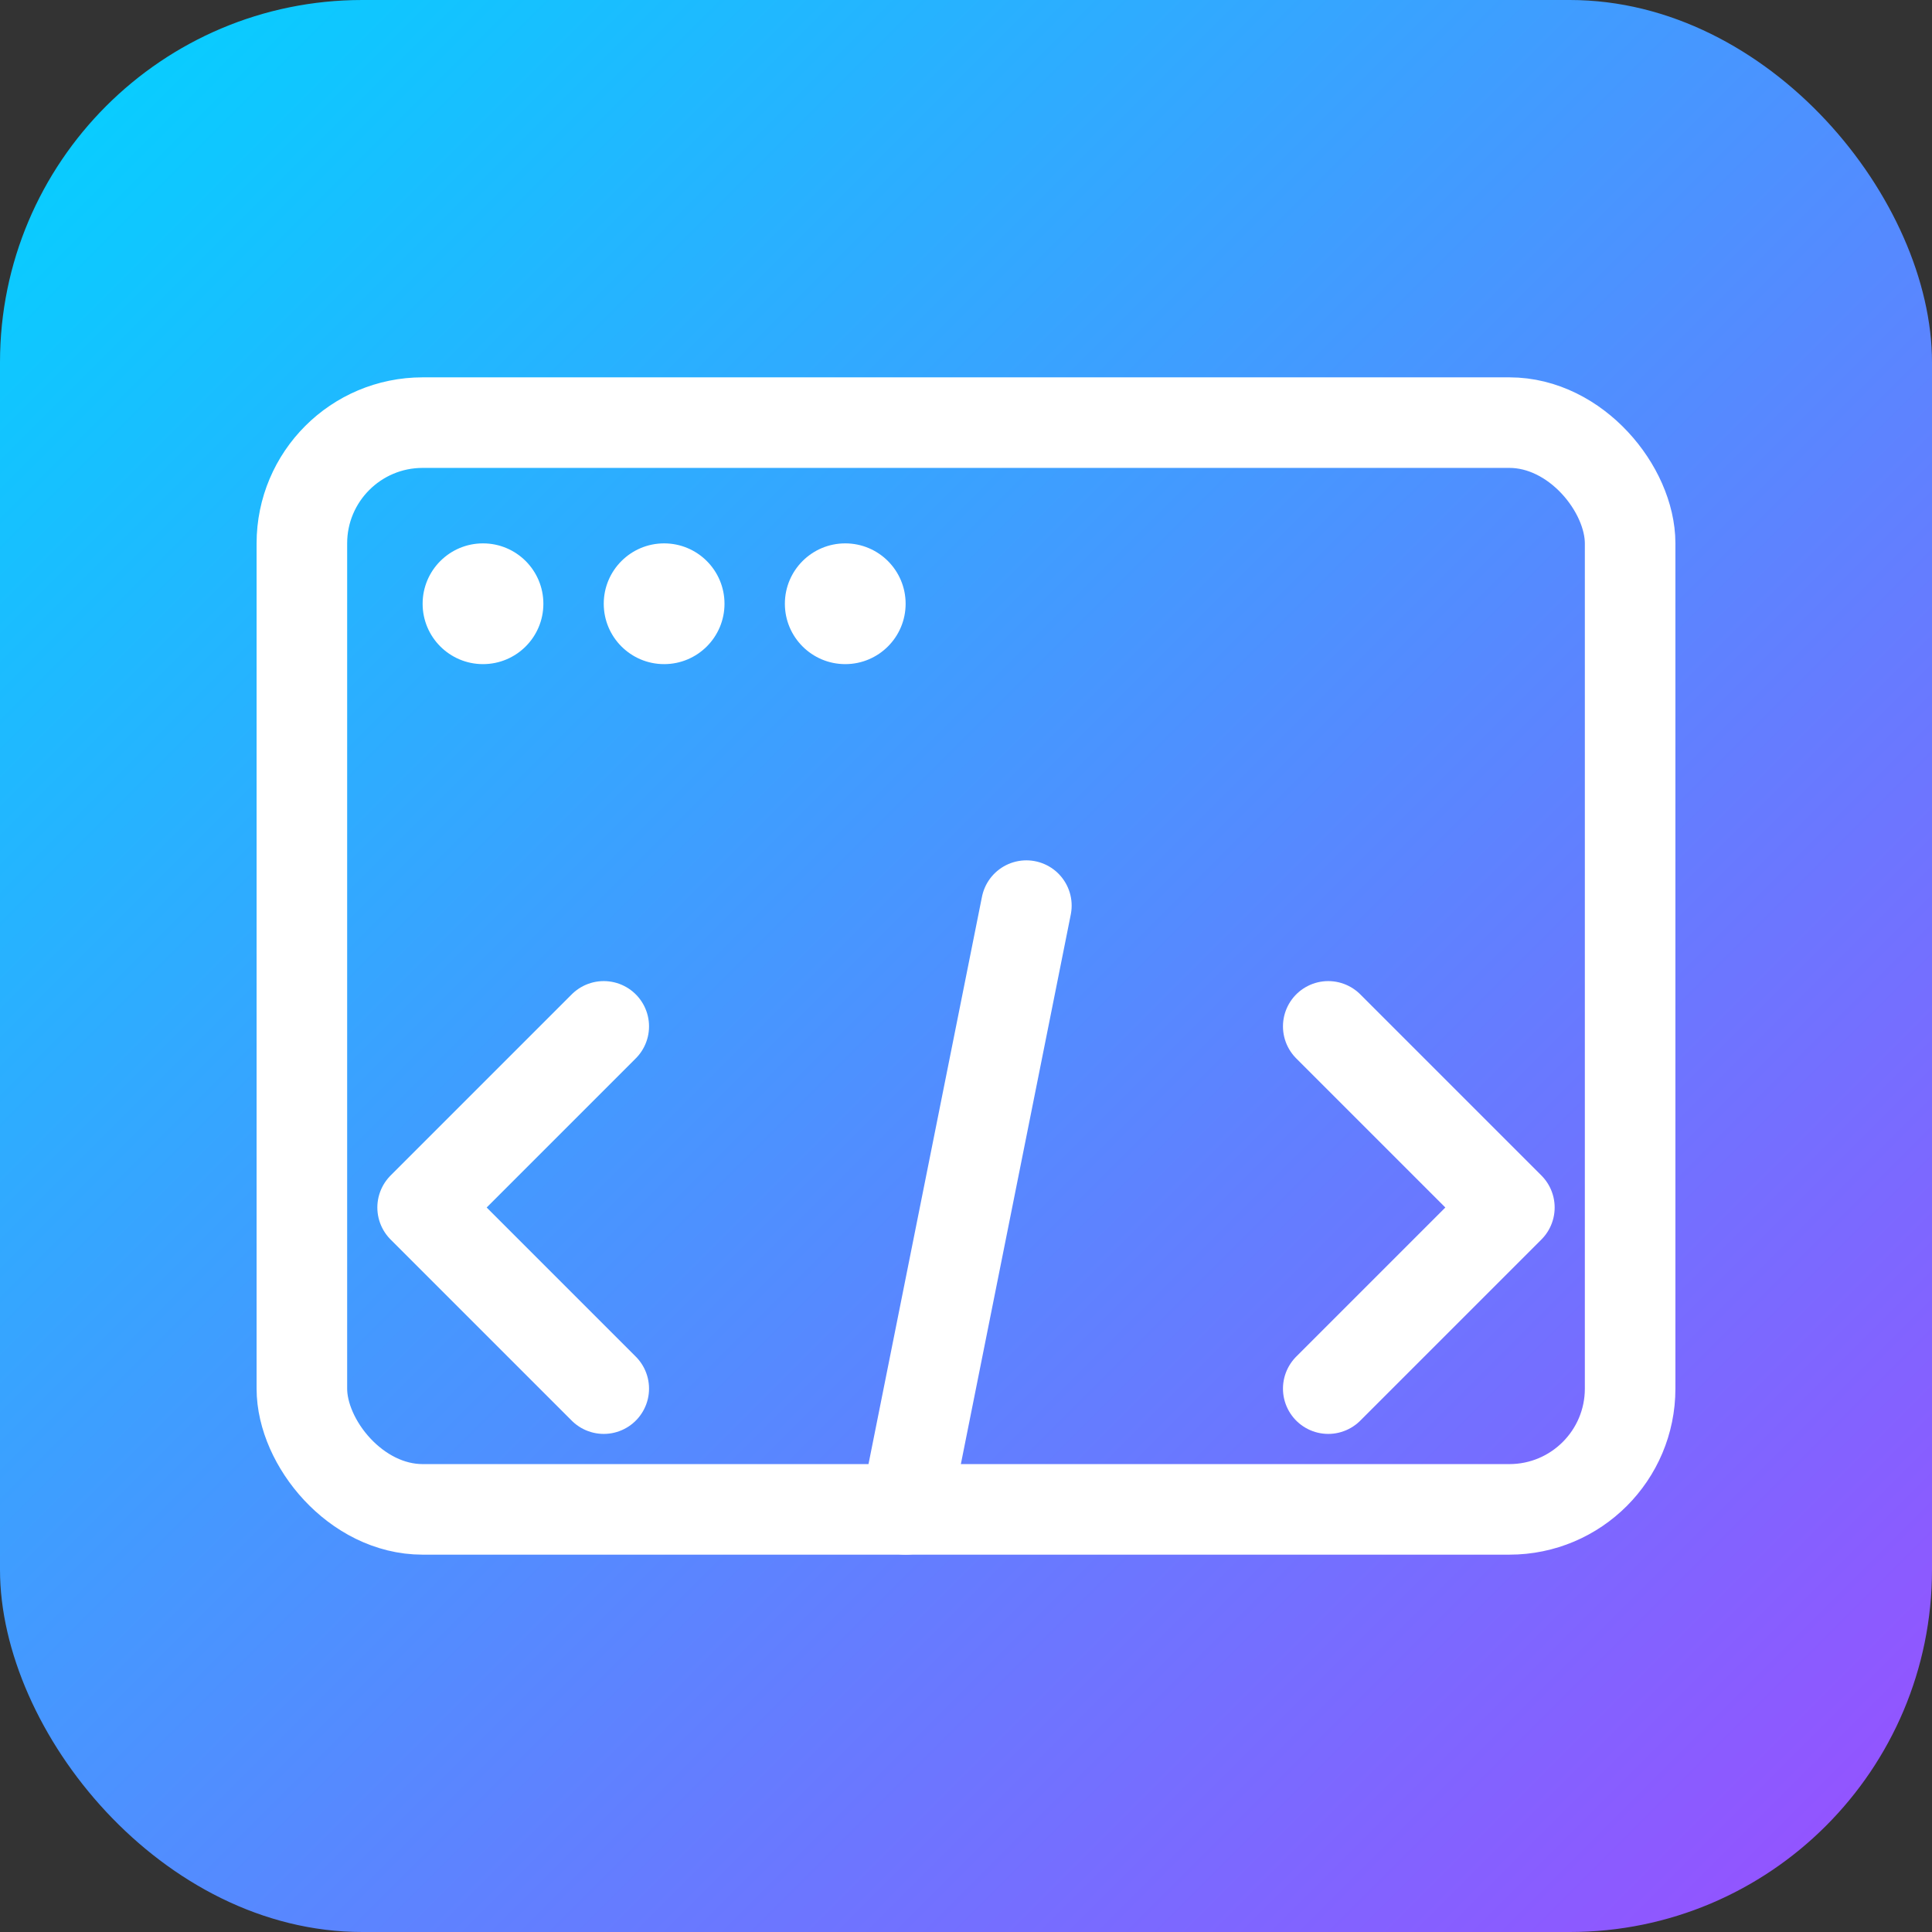
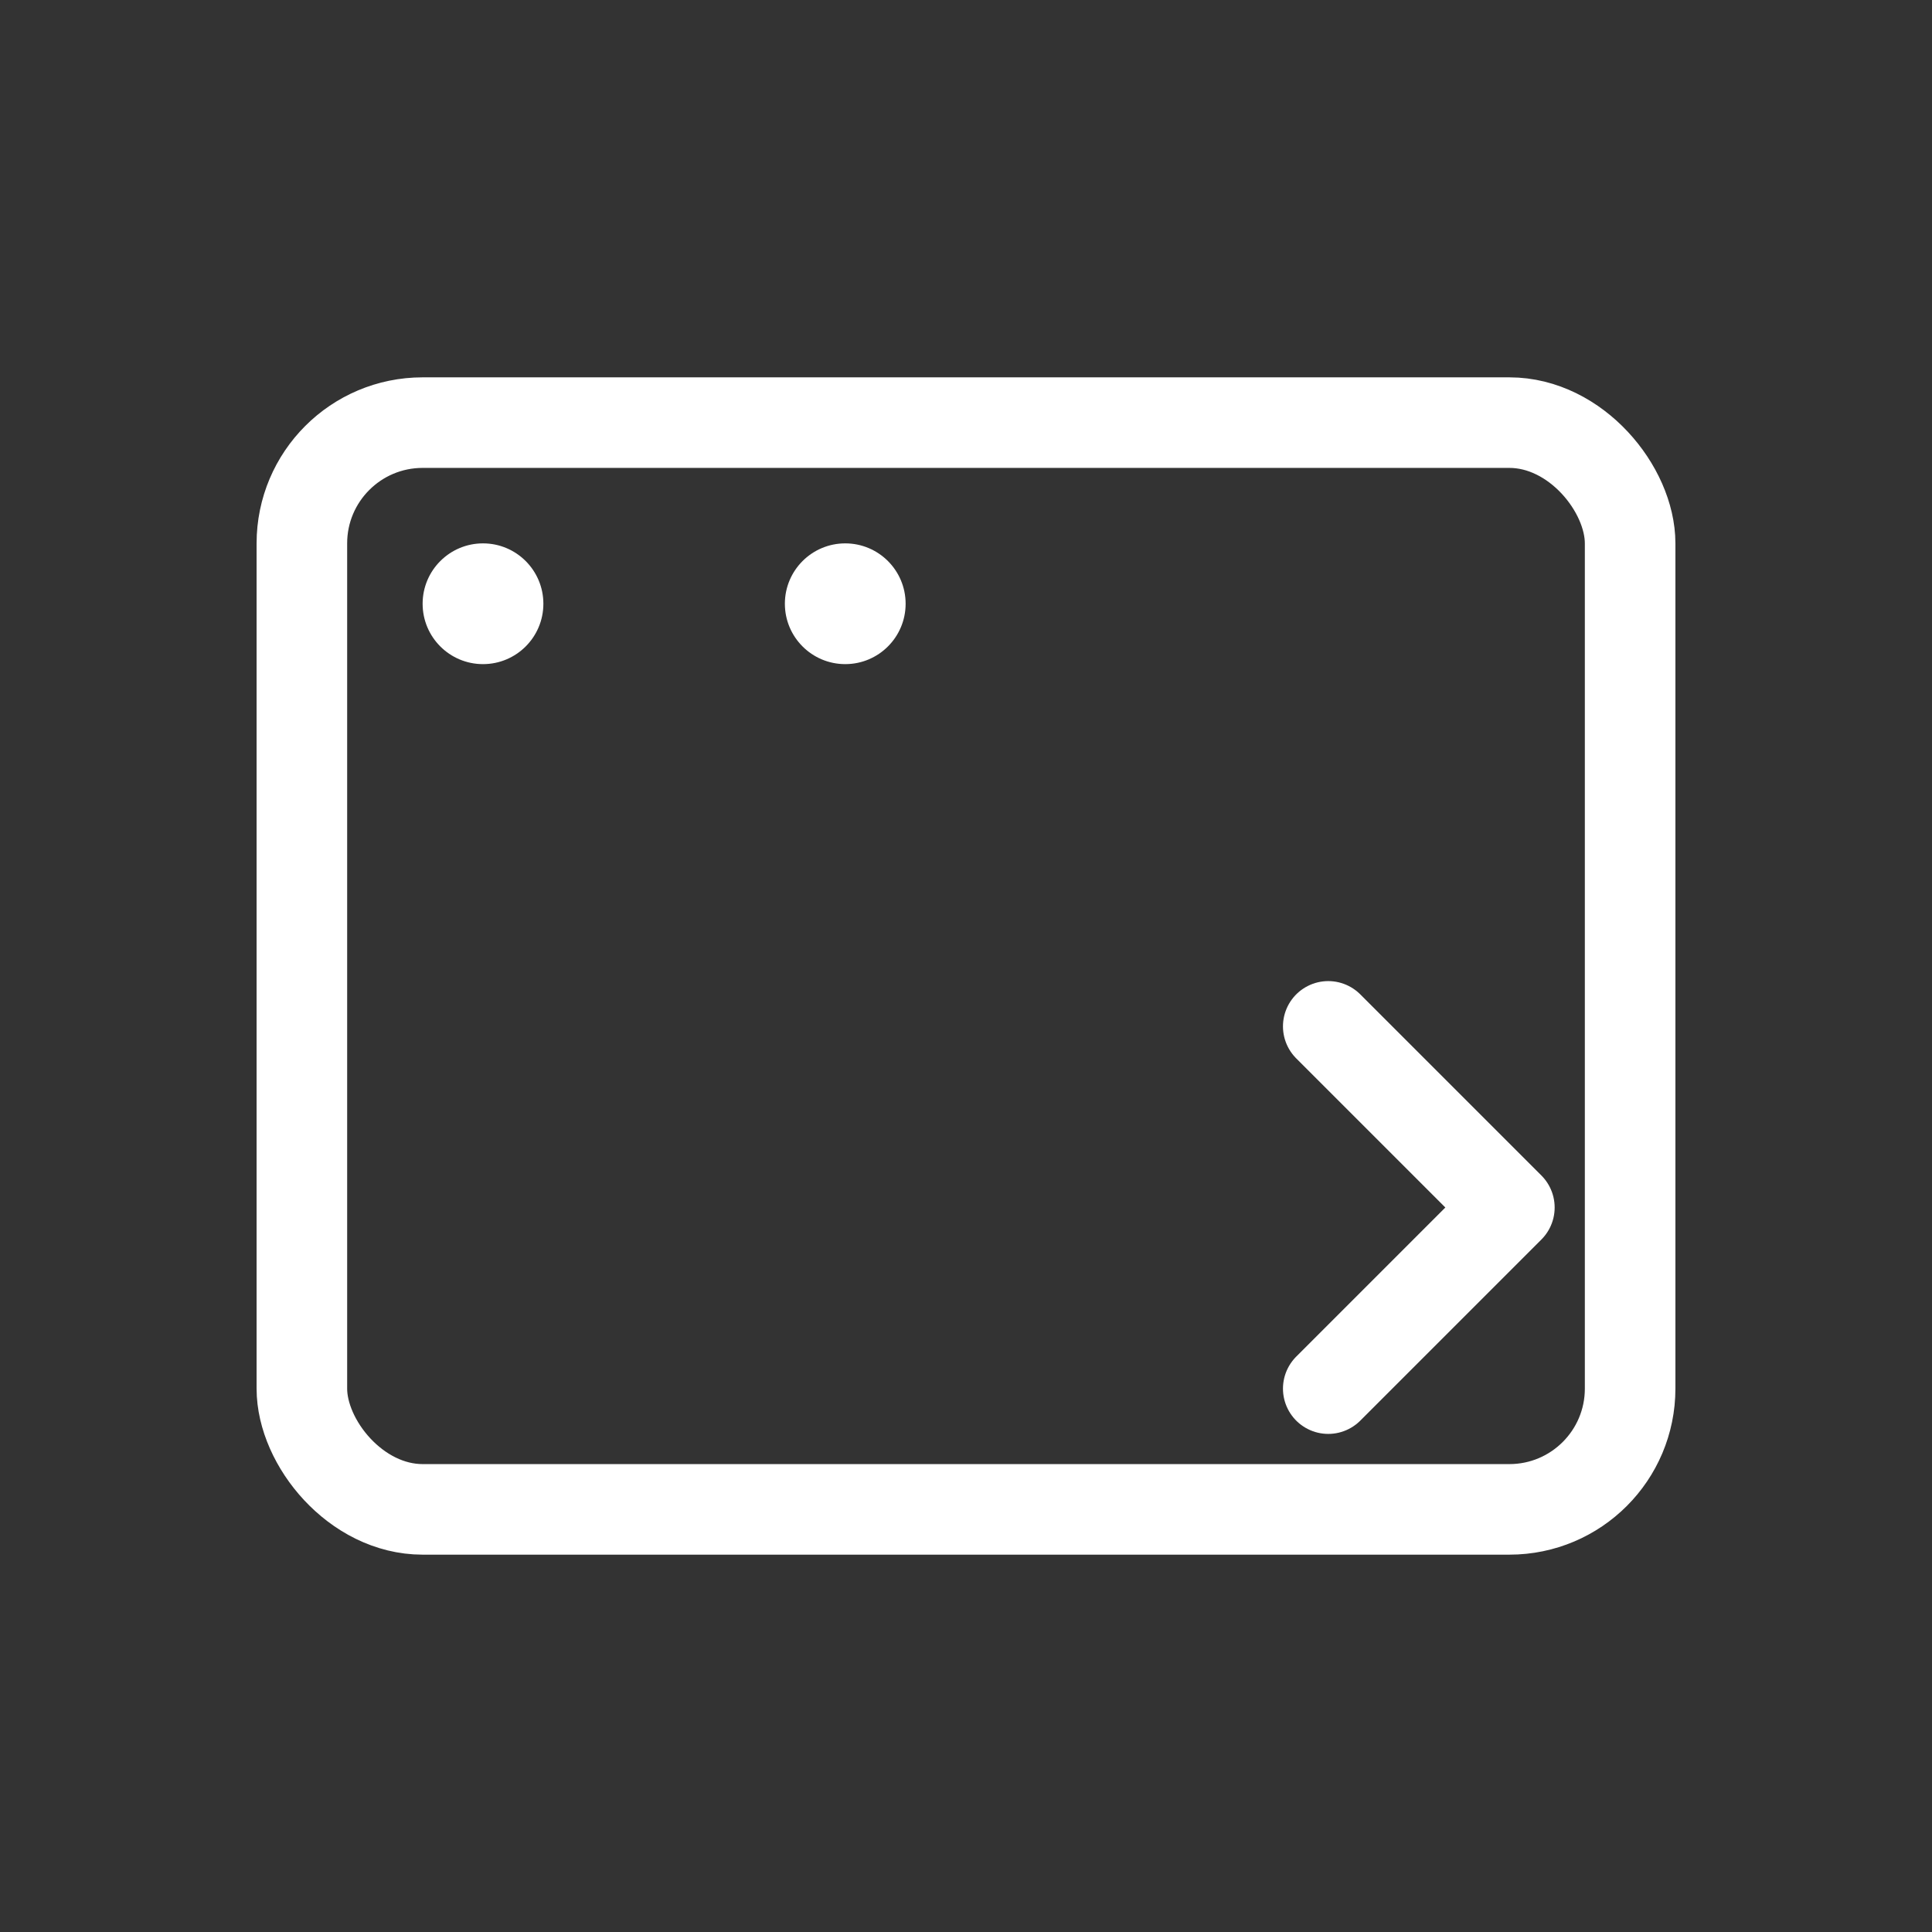
<svg xmlns="http://www.w3.org/2000/svg" viewBox="0 0 32 32" fill="none">
  <rect x="0" y="0" width="32" height="32" fill="#333333" stroke="none" />
  <defs>
    <linearGradient id="grad" x1="0%" y1="0%" x2="100%" y2="100%">
      <stop offset="0%" style="stop-color:#00d4ff;stop-opacity:1" />
      <stop offset="100%" style="stop-color:#9b4dff;stop-opacity:1" />
    </linearGradient>
  </defs>
-   <rect width="32" height="32" rx="6" fill="url(#grad)" />
  <rect x="5" y="7" width="22" height="18" rx="2" fill="none" stroke="white" stroke-width="1.5" />
  <circle cx="8" cy="10" r="1" fill="white" />
-   <circle cx="11" cy="10" r="1" fill="white" />
  <circle cx="14" cy="10" r="1" fill="white" />
-   <path d="M10 17L7 20L10 23" stroke="white" stroke-width="1.5" stroke-linecap="round" stroke-linejoin="round" />
  <path d="M22 17L25 20L22 23" stroke="white" stroke-width="1.5" stroke-linecap="round" stroke-linejoin="round" />
-   <path d="M17 15L15 25" stroke="white" stroke-width="1.5" stroke-linecap="round" />
</svg>